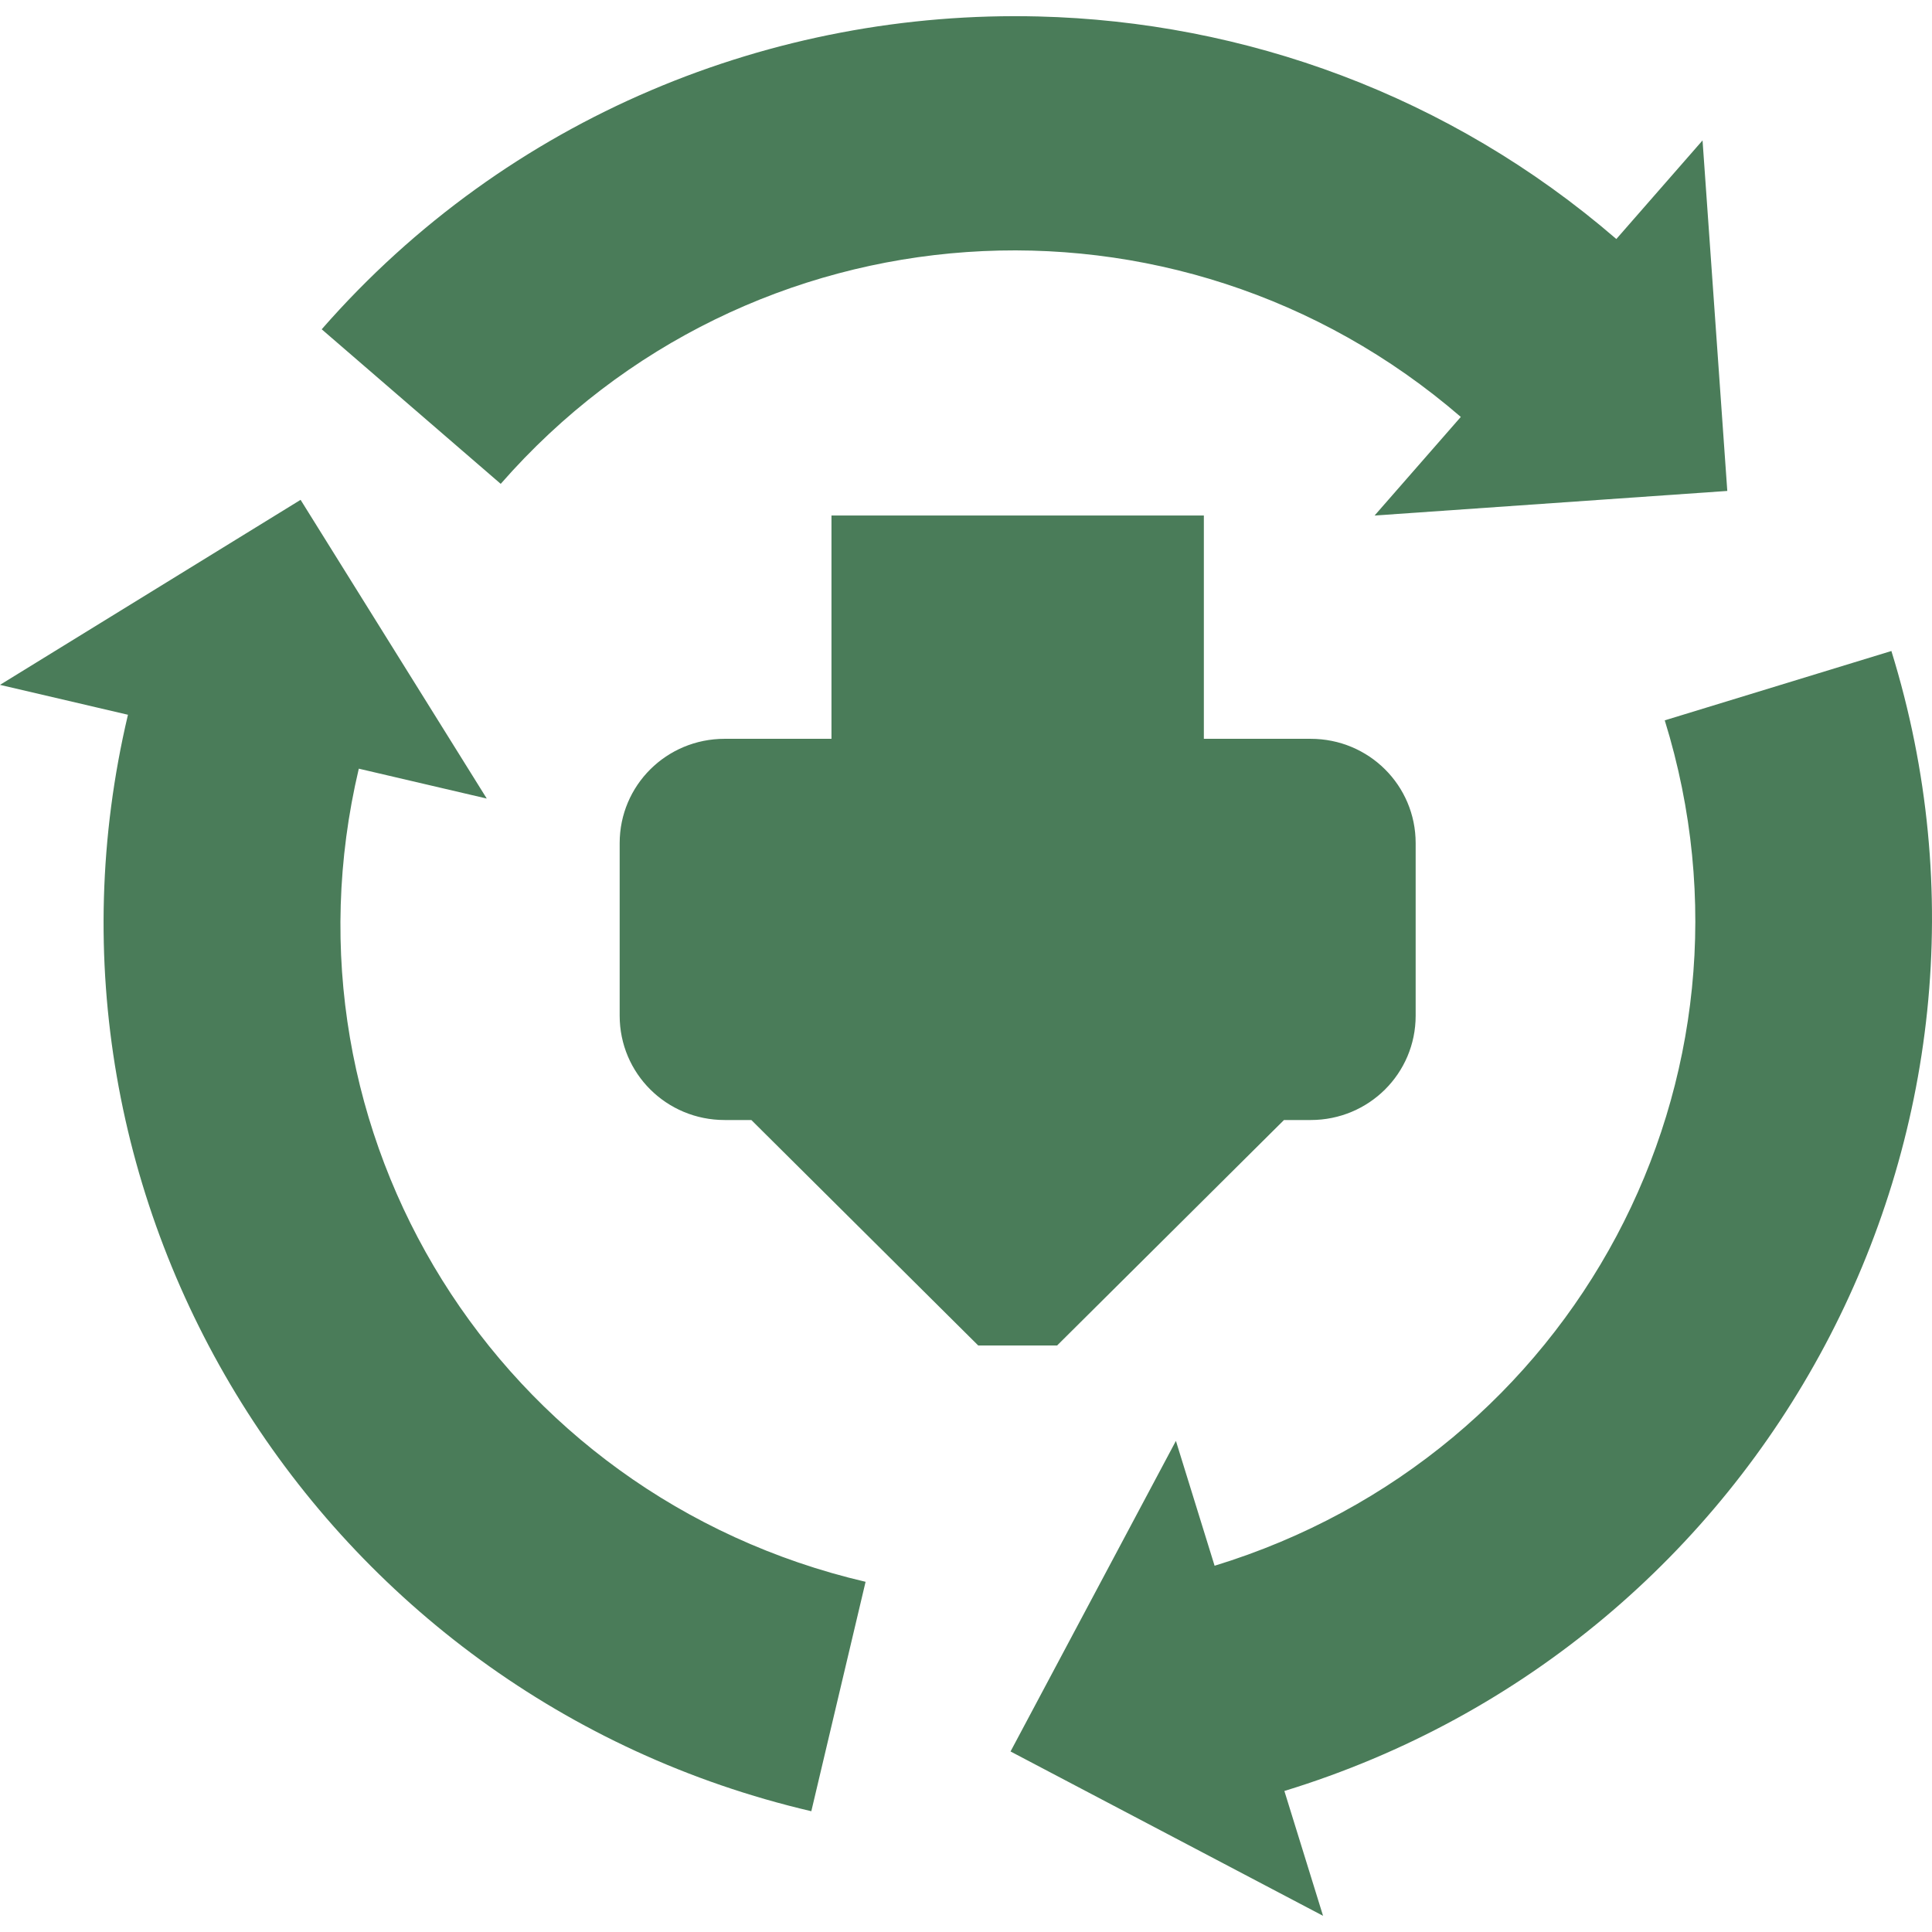
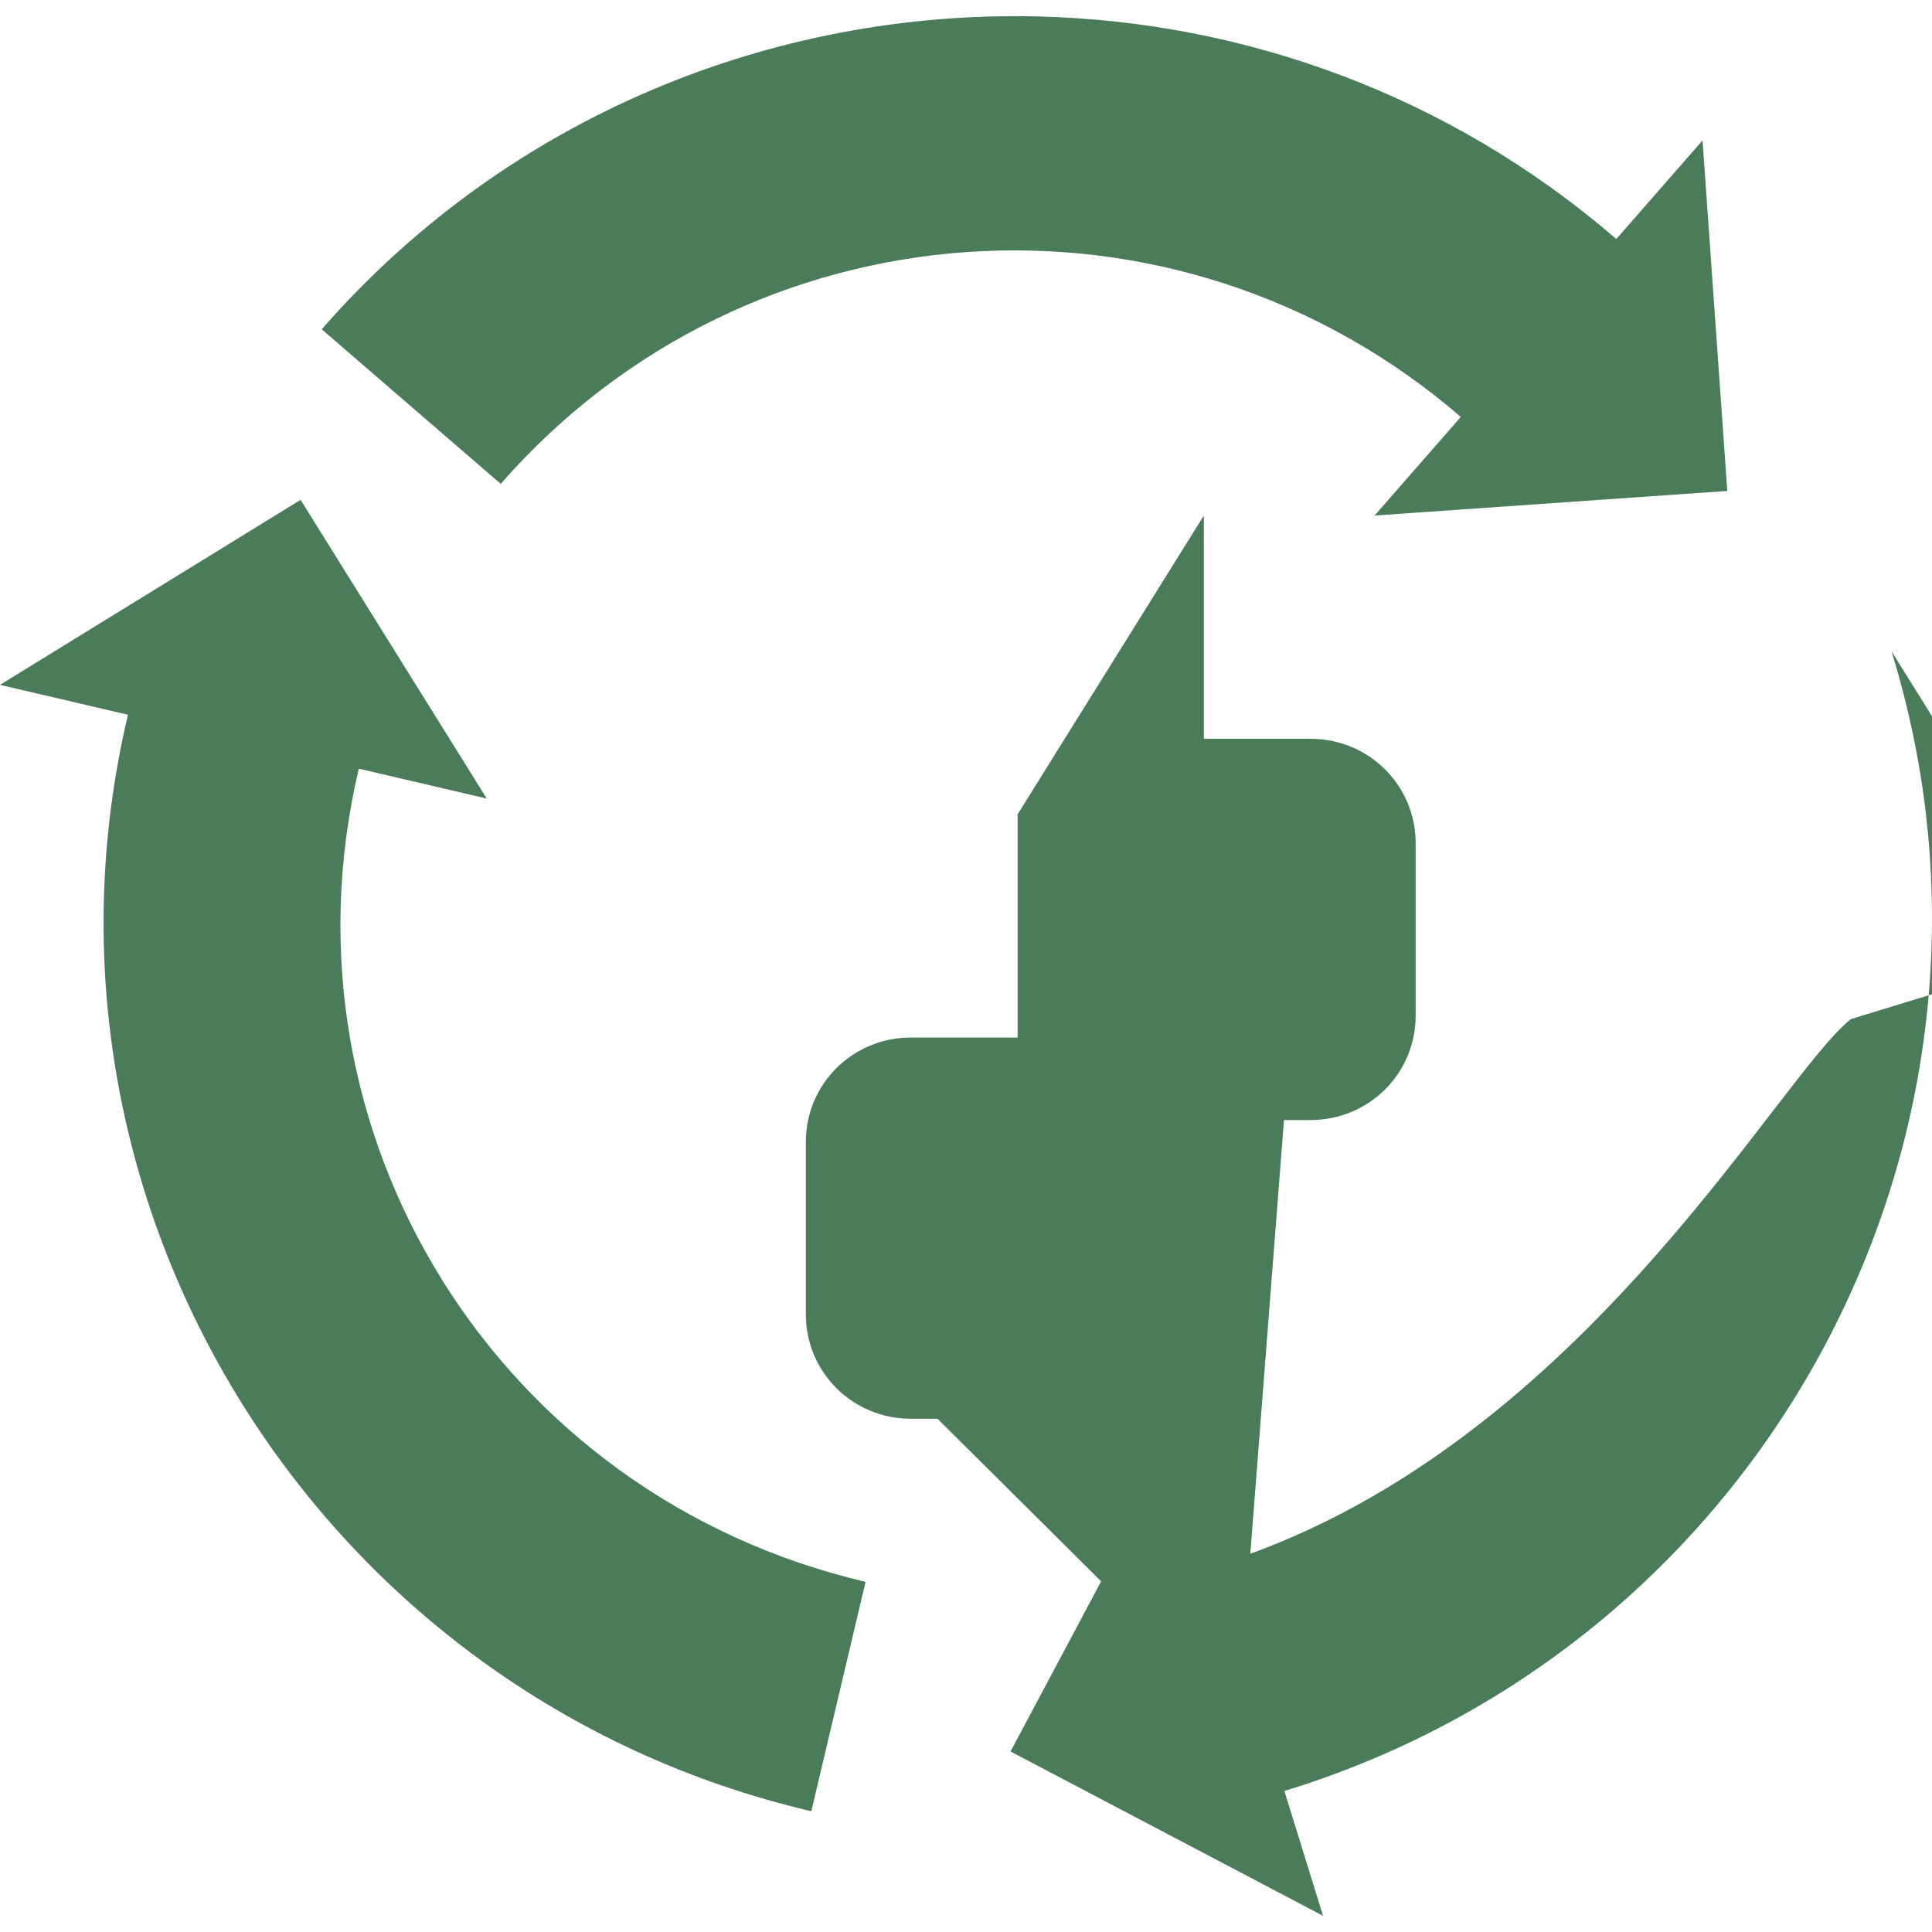
<svg xmlns="http://www.w3.org/2000/svg" xmlns:ns1="http://www.inkscape.org/namespaces/inkscape" xmlns:ns2="http://sodipodi.sourceforge.net/DTD/sodipodi-0.dtd" width="1080" height="1080" viewBox="0 0 1080 1080" version="1.1" id="svg1" ns1:version="1.4.2 (f4327f4, 2025-05-13)" ns2:docname="OperationPerpetualPrintingLogo.svg">
  <ns2:namedview id="namedview1" pagecolor="#ffffff" bordercolor="#111111" borderopacity="1" ns1:showpageshadow="0" ns1:pageopacity="0" ns1:pagecheckerboard="1" ns1:deskcolor="#d1d1d1" ns1:document-units="px" ns1:zoom="0.5" ns1:cx="508" ns1:cy="499" ns1:window-width="1920" ns1:window-height="974" ns1:window-x="-11" ns1:window-y="-11" ns1:window-maximized="1" ns1:current-layer="layer1" />
  <defs id="defs1" />
  <g ns1:label="Layer 1" ns1:groupmode="layer" id="layer1">
-     <path id="path3" style="baseline-shift:baseline;display:inline;overflow:visible;opacity:1;vector-effect:none;fill:#4a7c59;fill-opacity:1;stroke-width:1.364;enable-background:accumulate;stop-color:#000000;stop-opacity:1" ns1:transform-center-x="-4.390791" ns1:transform-center-y="-367.56352" d="M 580.453,9.202 C 432.573,5.526 284.143,64.826 179.914,183.984 l -0.077,0.09 100.066,86.408 C 418.223,112.276 657.399,95.6 816.593,233.062 l -48.192,55.123 197.166,-13.746 -13.835,-195.945 -48.192,55.123 -0.091,-0.08 C 810.154,53.015 695.47,12.061 580.453,9.202 Z M 168.032,279.412 0,382.84 l 71.528,16.71 -0.027,0.117 C 6.938,672.921 178.486,948.171 453.417,1012.458 l 0.115,0.026 30.333,-128.244 C 278.569,836.286 152.32,633.715 200.575,429.692 l 71.531,16.71 z m 296.767,8.773 v 124.816 h -59.724 c -32.507,0 -58.676,26.007 -58.676,58.312 v 96.474 c 0,32.305 26.17,58.312 58.676,58.312 h 14.93 l 126.819,126.029 h 44.112 L 717.753,626.099 h 14.933 c 32.507,0 58.676,-26.007 58.676,-58.312 v -96.474 c 0,-32.305 -26.17,-58.312 -58.676,-58.312 H 672.963 V 288.185 Z m 592.5,75.728 -126.693,38.767 C 992.663,602.984 880.518,813.589 678.964,875.261 l -21.621,-69.791 -92.448,173.614 174.698,91.875 -21.621,-69.791 0.115,-0.034 C 988.003,918.477 1140.383,632.306 1057.334,364.027 Z" ns1:label="basic logo" />
+     <path id="path3" style="baseline-shift:baseline;display:inline;overflow:visible;opacity:1;vector-effect:none;fill:#4a7c59;fill-opacity:1;stroke-width:1.364;enable-background:accumulate;stop-color:#000000;stop-opacity:1" ns1:transform-center-x="-4.390791" ns1:transform-center-y="-367.56352" d="M 580.453,9.202 C 432.573,5.526 284.143,64.826 179.914,183.984 l -0.077,0.09 100.066,86.408 C 418.223,112.276 657.399,95.6 816.593,233.062 l -48.192,55.123 197.166,-13.746 -13.835,-195.945 -48.192,55.123 -0.091,-0.08 C 810.154,53.015 695.47,12.061 580.453,9.202 Z M 168.032,279.412 0,382.84 l 71.528,16.71 -0.027,0.117 C 6.938,672.921 178.486,948.171 453.417,1012.458 l 0.115,0.026 30.333,-128.244 C 278.569,836.286 152.32,633.715 200.575,429.692 l 71.531,16.71 m 296.767,8.773 v 124.816 h -59.724 c -32.507,0 -58.676,26.007 -58.676,58.312 v 96.474 c 0,32.305 26.17,58.312 58.676,58.312 h 14.93 l 126.819,126.029 h 44.112 L 717.753,626.099 h 14.933 c 32.507,0 58.676,-26.007 58.676,-58.312 v -96.474 c 0,-32.305 -26.17,-58.312 -58.676,-58.312 H 672.963 V 288.185 Z m 592.5,75.728 -126.693,38.767 C 992.663,602.984 880.518,813.589 678.964,875.261 l -21.621,-69.791 -92.448,173.614 174.698,91.875 -21.621,-69.791 0.115,-0.034 C 988.003,918.477 1140.383,632.306 1057.334,364.027 Z" ns1:label="basic logo" />
  </g>
</svg>